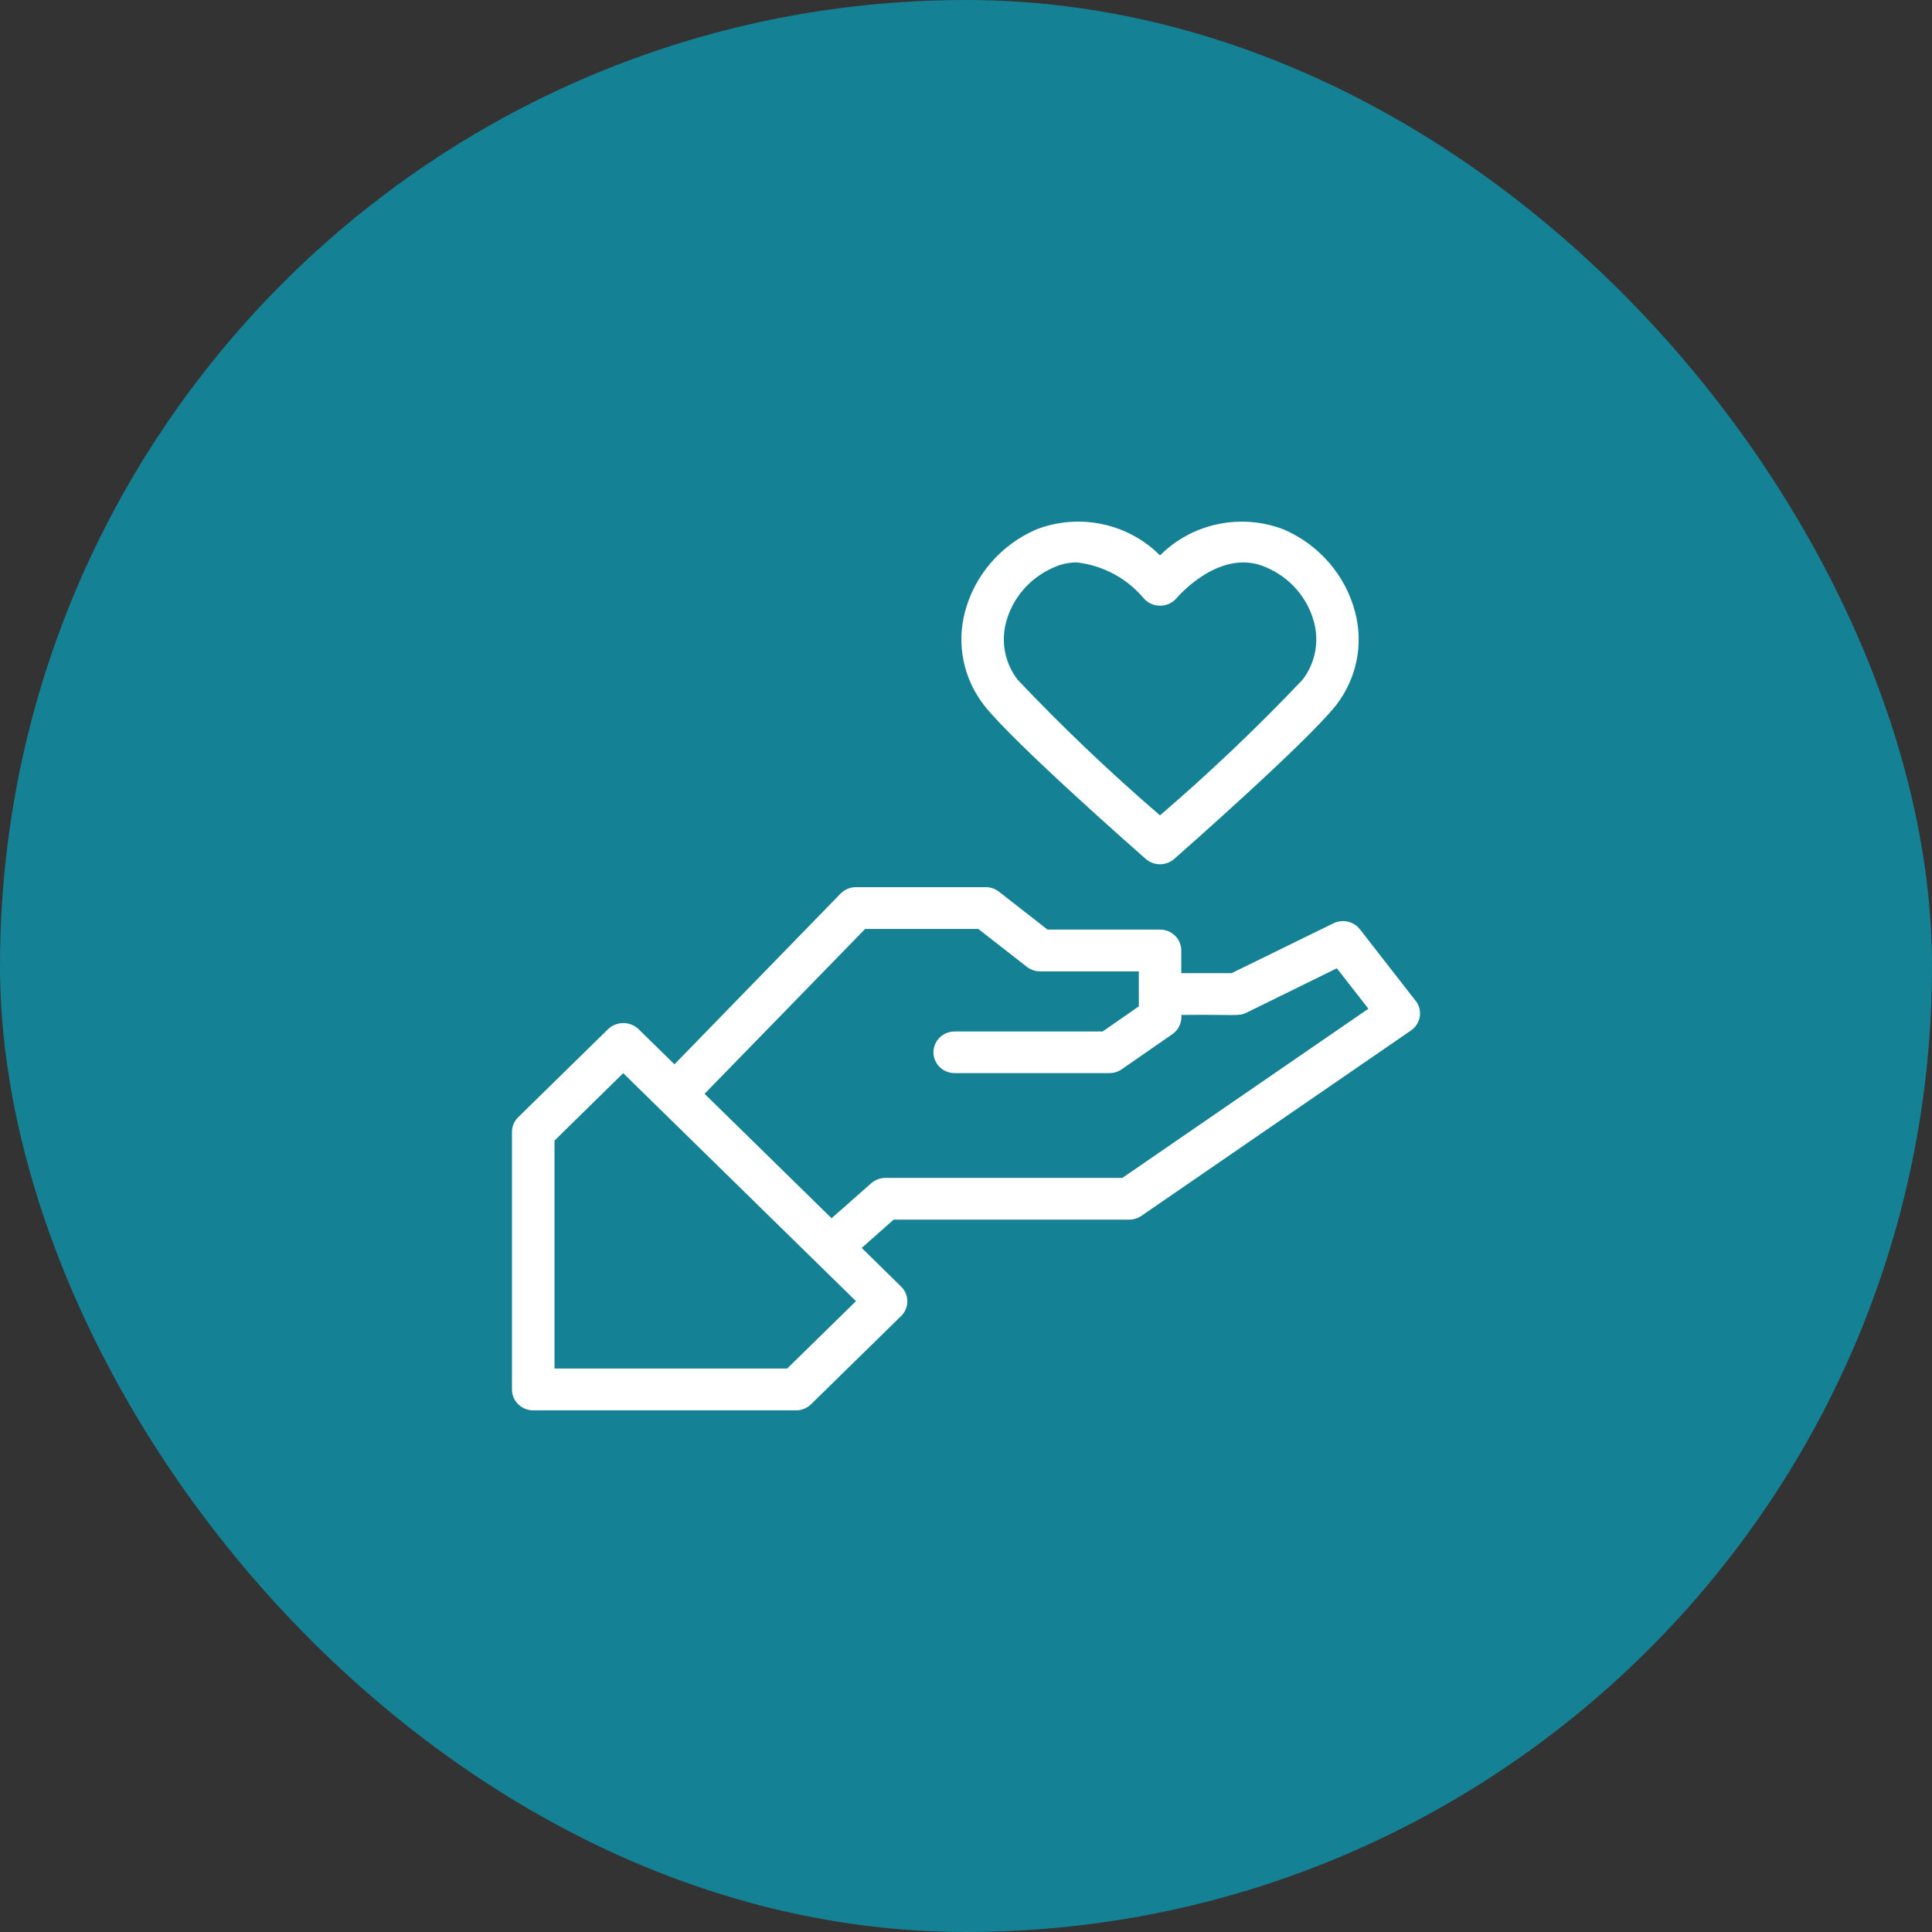
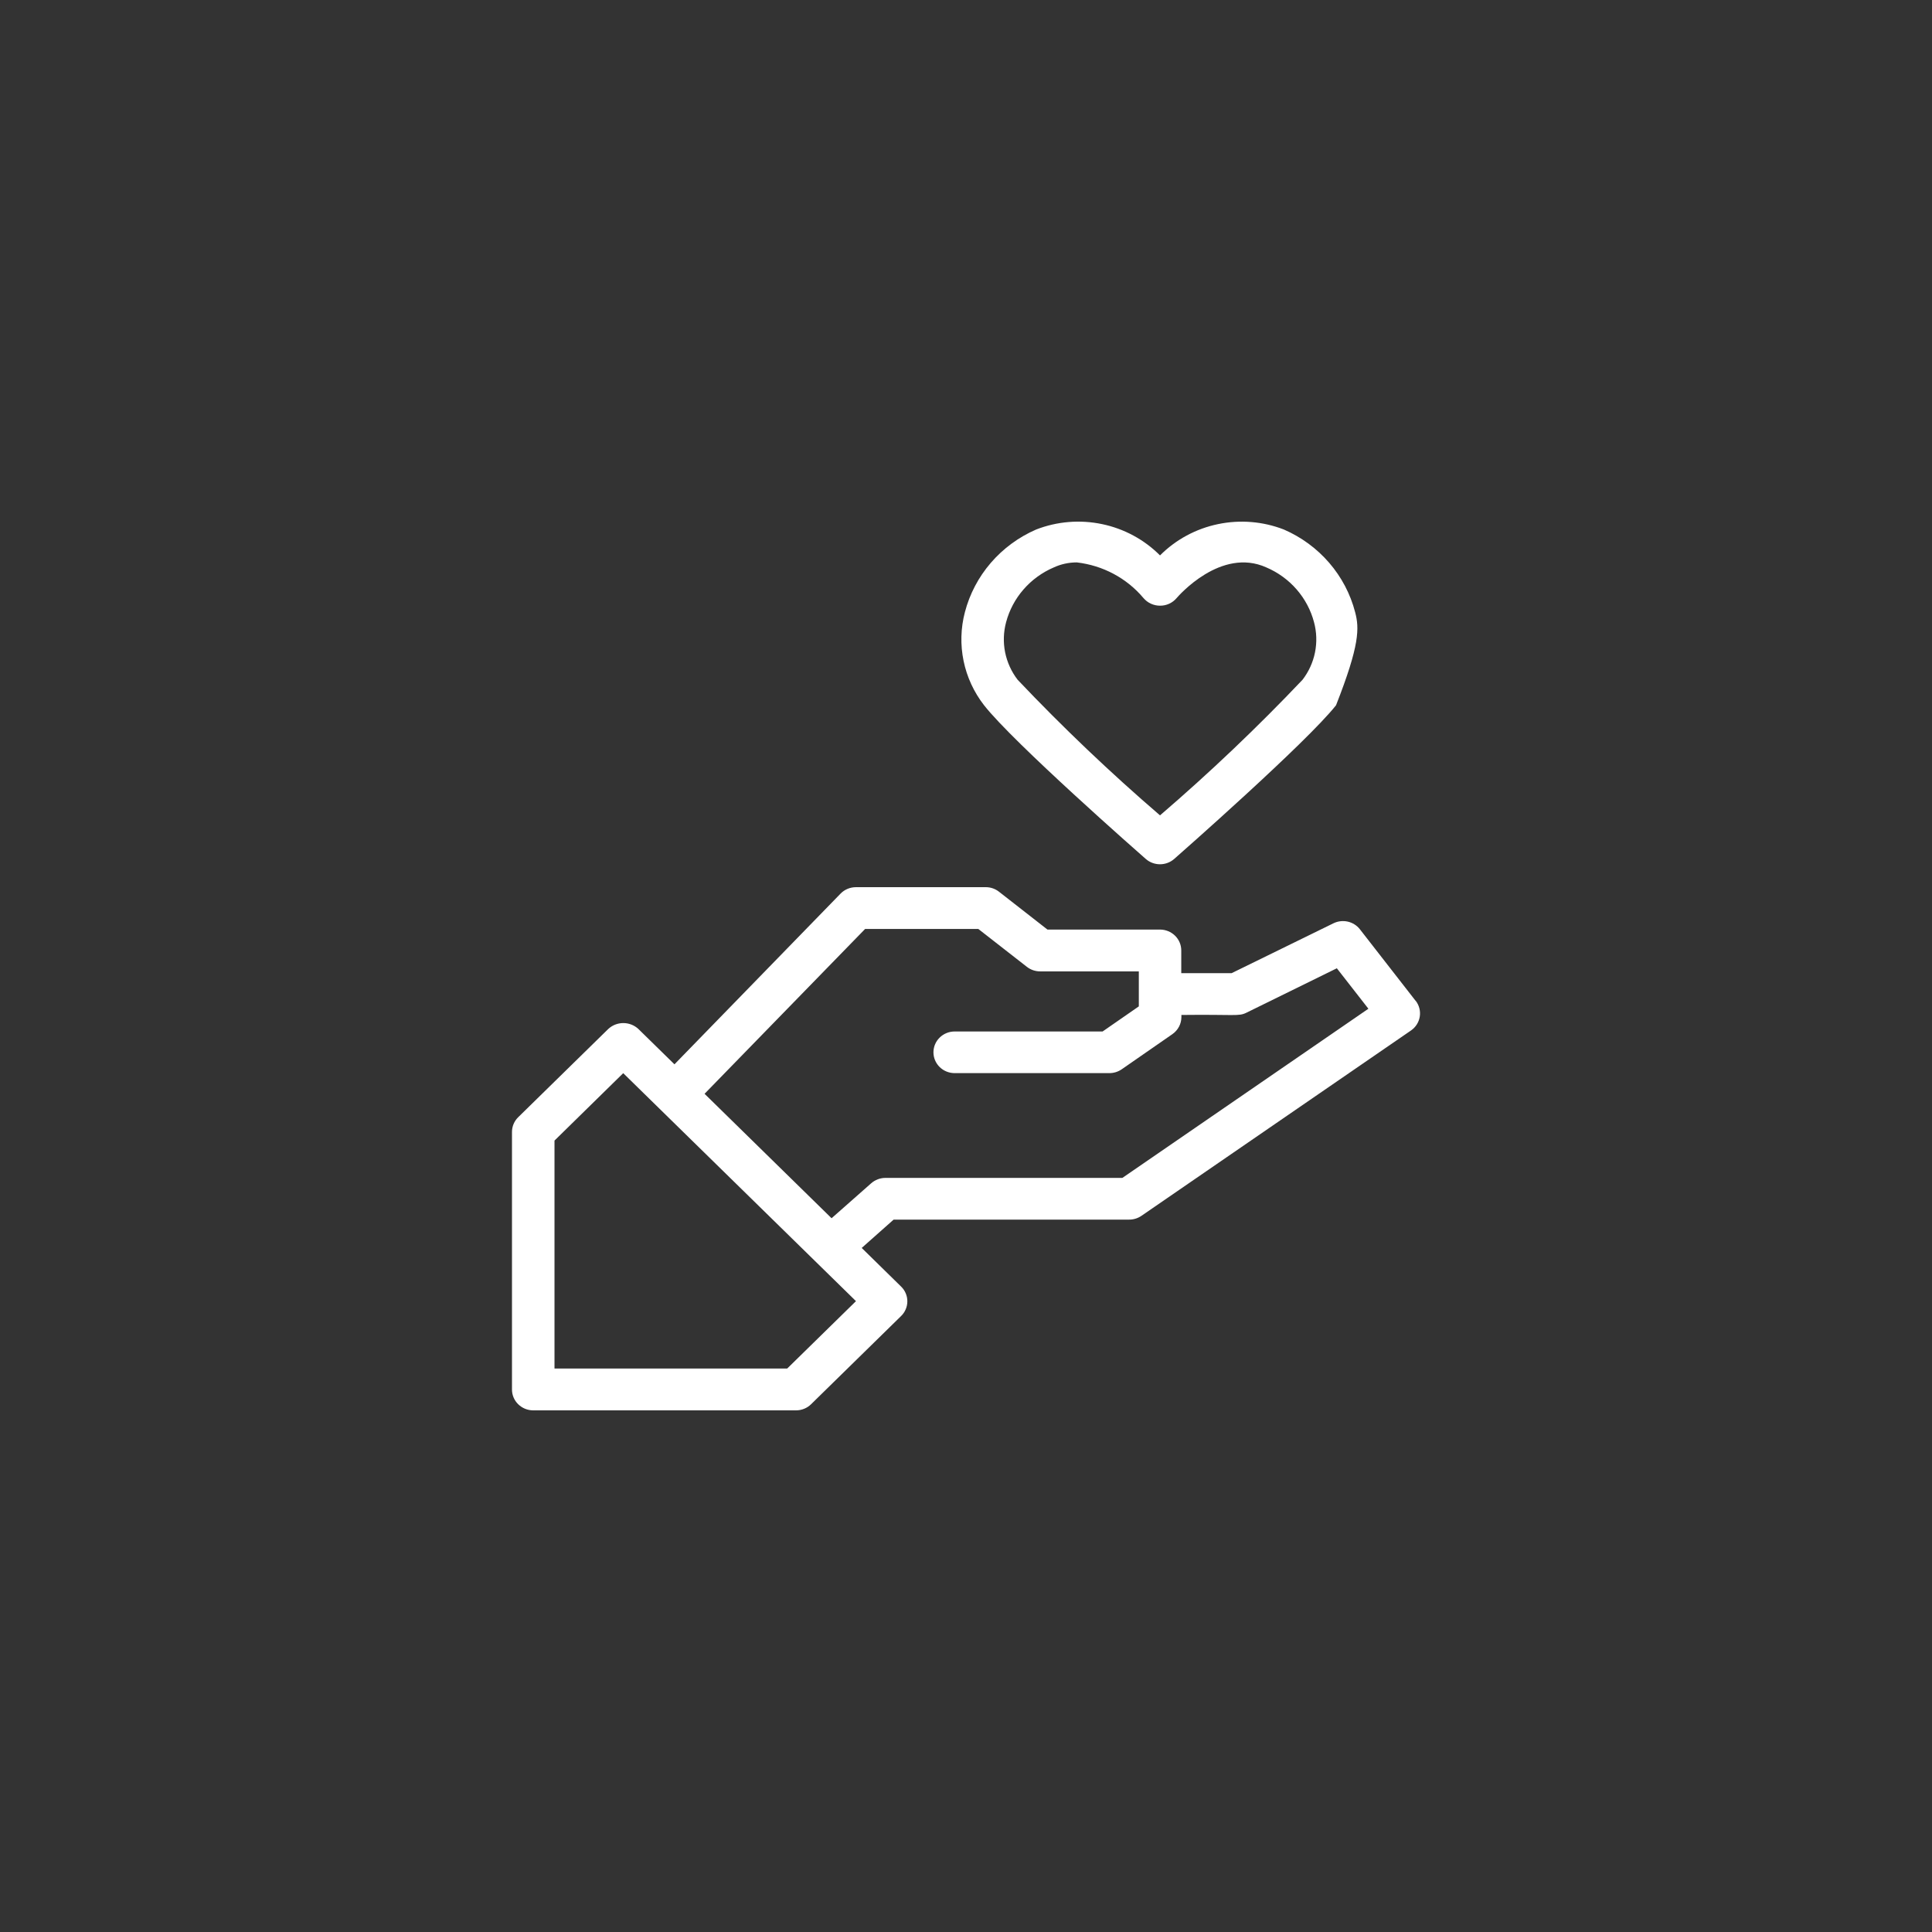
<svg xmlns="http://www.w3.org/2000/svg" fill="none" viewBox="0 0 100 100" height="100" width="100">
  <rect x="0" y="0" width="100" height="100" fill="#333333" stroke="none" />
-   <rect fill="#148194" rx="50" height="100" width="100" />
-   <path fill="white" d="M73.269 51.799L70.388 48.099C70.233 47.9 70.011 47.76 69.761 47.703C69.511 47.647 69.249 47.677 69.02 47.789L63.748 50.371H61.142V49.193C61.142 48.906 61.025 48.632 60.819 48.43C60.612 48.228 60.332 48.114 60.039 48.114H54.216L51.706 46.154C51.512 46.002 51.271 45.919 51.023 45.92H44.305C44.156 45.92 44.009 45.949 43.872 46.006C43.735 46.063 43.611 46.147 43.508 46.253L34.91 55.089L33.042 53.259C32.832 53.063 32.553 52.954 32.263 52.954C31.973 52.954 31.694 53.063 31.484 53.259L26.823 57.826C26.616 58.028 26.5 58.302 26.5 58.588V71.913C26.499 72.056 26.526 72.197 26.581 72.329C26.636 72.46 26.717 72.58 26.819 72.681C26.922 72.782 27.043 72.862 27.177 72.917C27.312 72.972 27.455 73 27.601 73H41.202C41.347 73 41.49 72.972 41.623 72.918C41.757 72.864 41.878 72.784 41.98 72.684L46.641 68.117C46.744 68.017 46.825 67.898 46.88 67.767C46.936 67.637 46.964 67.496 46.964 67.355C46.964 67.213 46.936 67.073 46.88 66.942C46.825 66.811 46.744 66.693 46.641 66.593L44.602 64.593L46.254 63.127H58.437C58.666 63.129 58.89 63.061 59.078 62.933L73.032 53.338C73.153 53.255 73.256 53.148 73.334 53.024C73.412 52.901 73.464 52.763 73.487 52.62C73.51 52.476 73.503 52.329 73.466 52.188C73.43 52.047 73.365 51.915 73.275 51.799H73.269ZM40.745 70.835H28.701V59.036L32.258 55.547L44.305 67.347L40.745 70.835ZM58.093 60.968H45.831C45.559 60.968 45.297 61.067 45.094 61.245L43.042 63.056L36.468 56.615L44.778 48.083H50.638L53.153 50.045C53.348 50.196 53.589 50.279 53.837 50.279H58.945V52.09L57.071 53.389H49.415C49.123 53.389 48.843 53.502 48.637 53.705C48.431 53.907 48.315 54.181 48.315 54.467C48.315 54.753 48.431 55.027 48.637 55.23C48.843 55.432 49.123 55.545 49.415 55.545H57.415C57.644 55.546 57.868 55.477 58.056 55.349L60.683 53.527C60.826 53.427 60.944 53.294 61.025 53.141C61.106 52.988 61.148 52.818 61.149 52.645V52.534C63.927 52.501 64.102 52.618 64.508 52.421L69.195 50.118L70.828 52.212L58.093 60.968ZM59.306 44.46C59.508 44.637 59.77 44.734 60.041 44.734C60.311 44.734 60.573 44.637 60.775 44.46C61.053 44.215 67.614 38.449 69.153 36.504C69.679 35.826 70.041 35.041 70.213 34.207C70.384 33.373 70.36 32.511 70.142 31.688C69.898 30.747 69.439 29.874 68.8 29.132C68.161 28.391 67.359 27.801 66.453 27.408C65.369 26.987 64.182 26.89 63.041 27.129C61.9 27.367 60.857 27.93 60.042 28.748C59.227 27.93 58.184 27.366 57.043 27.128C55.902 26.889 54.715 26.986 53.63 27.408C52.725 27.801 51.924 28.391 51.285 29.132C50.647 29.872 50.188 30.746 49.943 31.685C49.726 32.509 49.703 33.371 49.874 34.205C50.045 35.039 50.407 35.824 50.933 36.501C52.459 38.451 59.026 44.215 59.306 44.46ZM52.076 32.203C52.242 31.578 52.55 30.999 52.977 30.509C53.404 30.018 53.94 29.628 54.543 29.37C54.915 29.198 55.322 29.11 55.733 29.11C57.086 29.265 58.325 29.928 59.189 30.959C59.294 31.081 59.424 31.18 59.572 31.248C59.72 31.315 59.881 31.351 60.044 31.35C60.207 31.352 60.368 31.317 60.516 31.249C60.664 31.181 60.795 31.082 60.899 30.959C60.991 30.852 63.192 28.308 65.547 29.37C66.15 29.628 66.686 30.017 67.113 30.508C67.54 30.999 67.848 31.578 68.013 32.203C68.151 32.711 68.168 33.244 68.066 33.76C67.963 34.277 67.742 34.764 67.419 35.184C65.084 37.645 62.621 39.988 60.042 42.203C57.465 39.988 55.005 37.645 52.672 35.184C52.349 34.764 52.128 34.277 52.024 33.761C51.921 33.244 51.939 32.711 52.076 32.203Z" />
+   <path fill="white" d="M73.269 51.799L70.388 48.099C70.233 47.9 70.011 47.76 69.761 47.703C69.511 47.647 69.249 47.677 69.02 47.789L63.748 50.371H61.142V49.193C61.142 48.906 61.025 48.632 60.819 48.43C60.612 48.228 60.332 48.114 60.039 48.114H54.216L51.706 46.154C51.512 46.002 51.271 45.919 51.023 45.92H44.305C44.156 45.92 44.009 45.949 43.872 46.006C43.735 46.063 43.611 46.147 43.508 46.253L34.91 55.089L33.042 53.259C32.832 53.063 32.553 52.954 32.263 52.954C31.973 52.954 31.694 53.063 31.484 53.259L26.823 57.826C26.616 58.028 26.5 58.302 26.5 58.588V71.913C26.499 72.056 26.526 72.197 26.581 72.329C26.636 72.46 26.717 72.58 26.819 72.681C26.922 72.782 27.043 72.862 27.177 72.917C27.312 72.972 27.455 73 27.601 73H41.202C41.347 73 41.49 72.972 41.623 72.918C41.757 72.864 41.878 72.784 41.98 72.684L46.641 68.117C46.744 68.017 46.825 67.898 46.88 67.767C46.936 67.637 46.964 67.496 46.964 67.355C46.964 67.213 46.936 67.073 46.88 66.942C46.825 66.811 46.744 66.693 46.641 66.593L44.602 64.593L46.254 63.127H58.437C58.666 63.129 58.89 63.061 59.078 62.933L73.032 53.338C73.153 53.255 73.256 53.148 73.334 53.024C73.412 52.901 73.464 52.763 73.487 52.62C73.51 52.476 73.503 52.329 73.466 52.188C73.43 52.047 73.365 51.915 73.275 51.799H73.269ZM40.745 70.835H28.701V59.036L32.258 55.547L44.305 67.347L40.745 70.835ZM58.093 60.968H45.831C45.559 60.968 45.297 61.067 45.094 61.245L43.042 63.056L36.468 56.615L44.778 48.083H50.638L53.153 50.045C53.348 50.196 53.589 50.279 53.837 50.279H58.945V52.09L57.071 53.389H49.415C49.123 53.389 48.843 53.502 48.637 53.705C48.431 53.907 48.315 54.181 48.315 54.467C48.315 54.753 48.431 55.027 48.637 55.23C48.843 55.432 49.123 55.545 49.415 55.545H57.415C57.644 55.546 57.868 55.477 58.056 55.349L60.683 53.527C60.826 53.427 60.944 53.294 61.025 53.141C61.106 52.988 61.148 52.818 61.149 52.645V52.534C63.927 52.501 64.102 52.618 64.508 52.421L69.195 50.118L70.828 52.212L58.093 60.968ZM59.306 44.46C59.508 44.637 59.77 44.734 60.041 44.734C60.311 44.734 60.573 44.637 60.775 44.46C61.053 44.215 67.614 38.449 69.153 36.504C70.384 33.373 70.36 32.511 70.142 31.688C69.898 30.747 69.439 29.874 68.8 29.132C68.161 28.391 67.359 27.801 66.453 27.408C65.369 26.987 64.182 26.89 63.041 27.129C61.9 27.367 60.857 27.93 60.042 28.748C59.227 27.93 58.184 27.366 57.043 27.128C55.902 26.889 54.715 26.986 53.63 27.408C52.725 27.801 51.924 28.391 51.285 29.132C50.647 29.872 50.188 30.746 49.943 31.685C49.726 32.509 49.703 33.371 49.874 34.205C50.045 35.039 50.407 35.824 50.933 36.501C52.459 38.451 59.026 44.215 59.306 44.46ZM52.076 32.203C52.242 31.578 52.55 30.999 52.977 30.509C53.404 30.018 53.94 29.628 54.543 29.37C54.915 29.198 55.322 29.11 55.733 29.11C57.086 29.265 58.325 29.928 59.189 30.959C59.294 31.081 59.424 31.18 59.572 31.248C59.72 31.315 59.881 31.351 60.044 31.35C60.207 31.352 60.368 31.317 60.516 31.249C60.664 31.181 60.795 31.082 60.899 30.959C60.991 30.852 63.192 28.308 65.547 29.37C66.15 29.628 66.686 30.017 67.113 30.508C67.54 30.999 67.848 31.578 68.013 32.203C68.151 32.711 68.168 33.244 68.066 33.76C67.963 34.277 67.742 34.764 67.419 35.184C65.084 37.645 62.621 39.988 60.042 42.203C57.465 39.988 55.005 37.645 52.672 35.184C52.349 34.764 52.128 34.277 52.024 33.761C51.921 33.244 51.939 32.711 52.076 32.203Z" />
</svg>